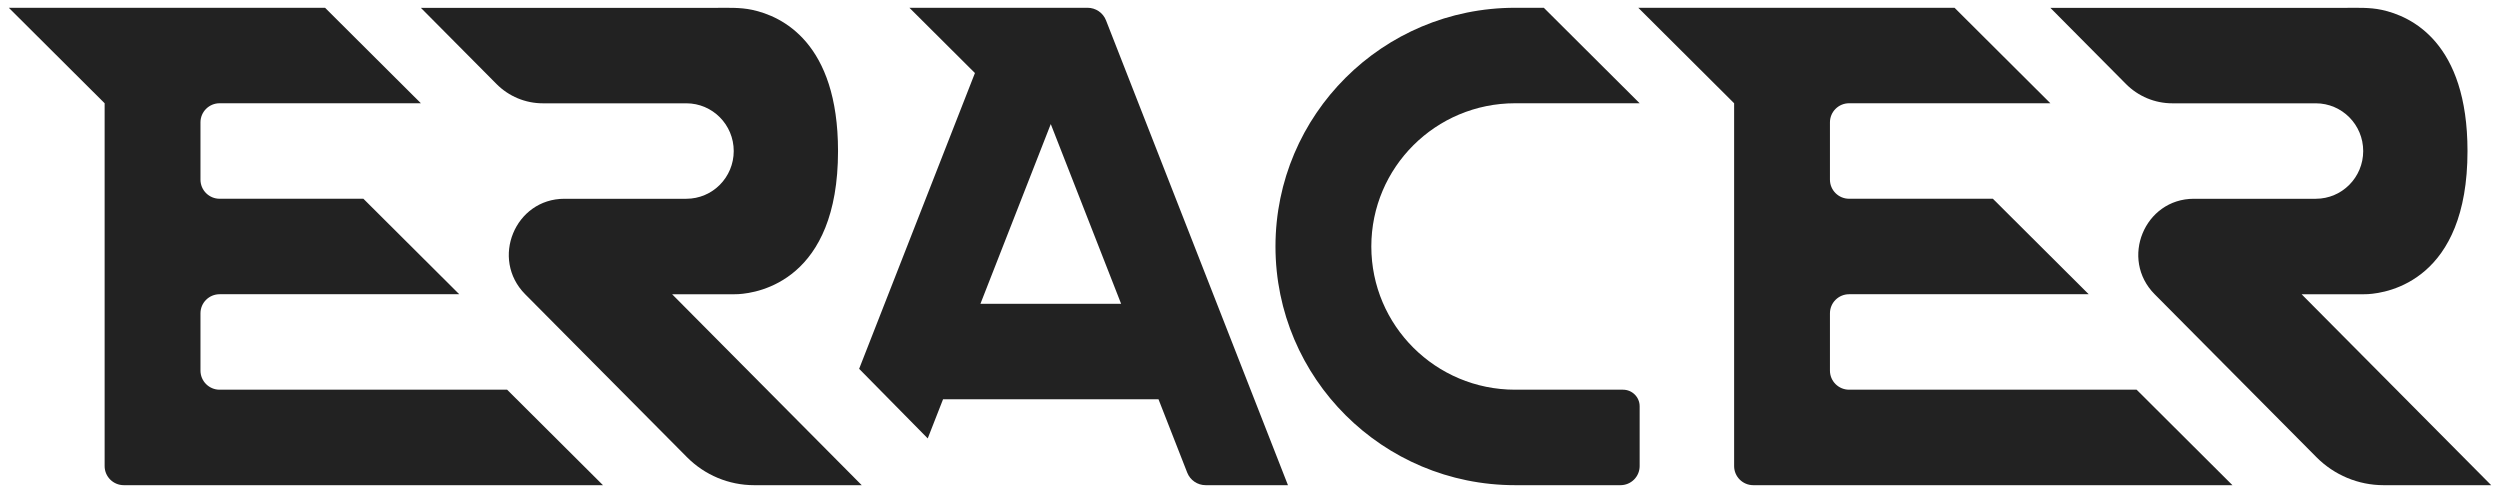
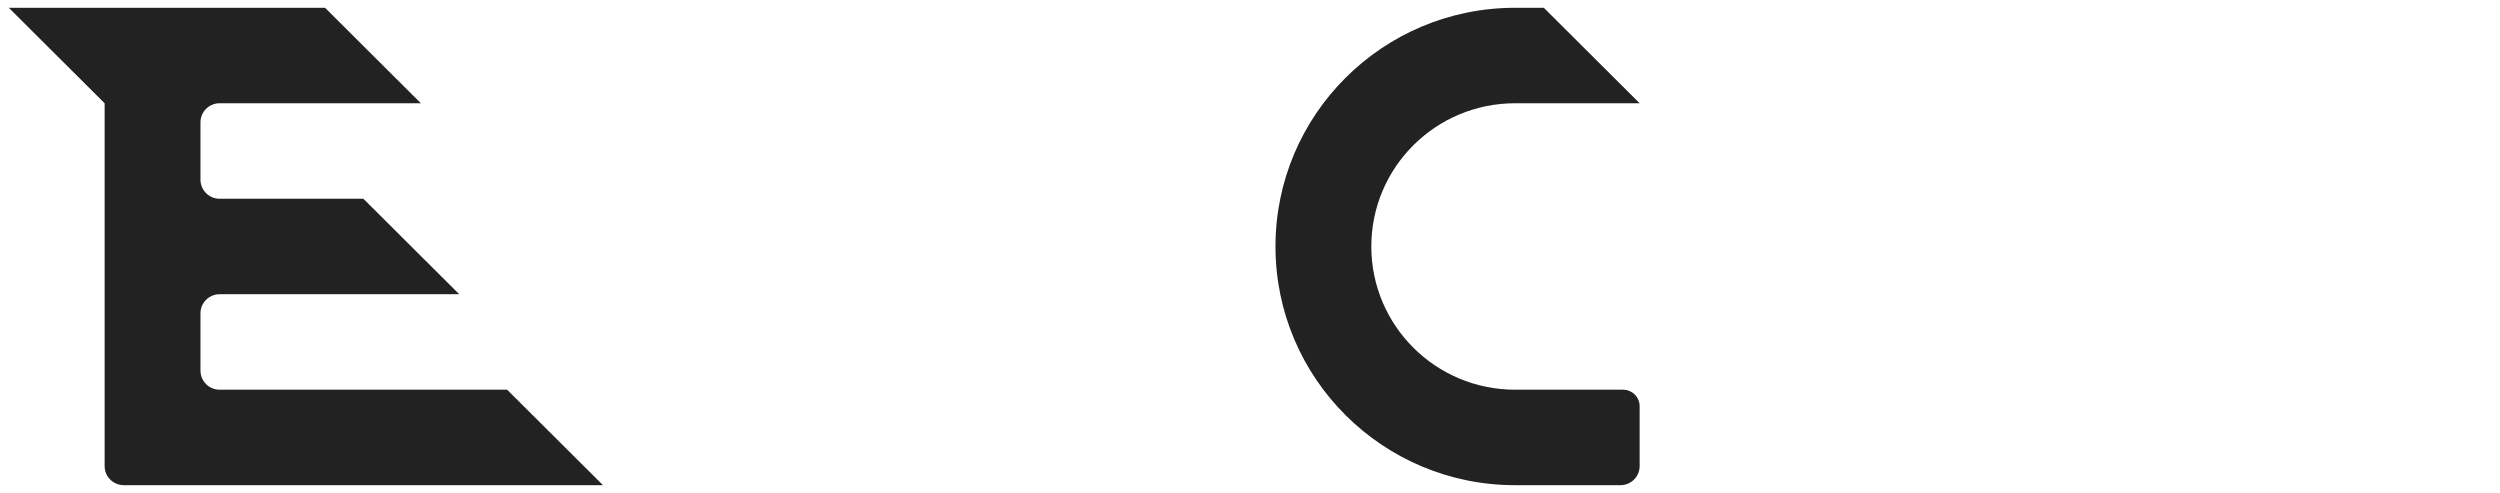
<svg xmlns="http://www.w3.org/2000/svg" fill="none" viewBox="0 0 142 28" height="28" width="142">
-   <path fill="#222222" d="M51.655 0.442H61.775C62.237 0.442 62.653 0.725 62.821 1.155L73.156 27.558H68.48C68.018 27.558 67.602 27.275 67.434 26.845L65.802 22.677H53.566L52.695 24.902L48.799 20.949L55.376 4.149L51.655 0.442ZM63.679 17.254L59.684 7.047L55.689 17.254H63.679Z" clip-rule="evenodd" fill-rule="evenodd" />
  <path fill="#222222" d="M93.132 26.473C93.132 27.072 92.645 27.558 92.043 27.558H86.056C78.54 27.558 72.447 21.488 72.447 14C72.447 6.512 78.54 0.442 86.056 0.442H87.689L93.132 5.865H86.056C81.546 5.865 77.891 9.507 77.891 14C77.891 18.493 81.546 22.135 86.056 22.135H92.186C92.709 22.135 93.132 22.556 93.132 23.077V26.473Z" />
-   <path fill="#222222" d="M116.461 0.446H133.179C133.88 0.446 134.586 0.412 135.272 0.558C136.972 0.92 140.154 2.419 140.154 8.579C140.154 15.905 135.654 16.64 134.498 16.707C134.319 16.718 134.141 16.713 133.961 16.713H130.73L141.5 27.558H135.384C133.956 27.558 132.586 26.986 131.576 25.97L122.384 16.713C120.397 14.712 121.804 11.29 124.614 11.29H131.538C133.025 11.29 134.23 10.077 134.23 8.579C134.23 7.082 133.025 5.868 131.538 5.868H123.384C122.399 5.868 121.454 5.474 120.757 4.773L116.461 0.446Z" />
-   <path fill="#222222" d="M23.906 0.446H40.624C41.326 0.446 42.032 0.412 42.718 0.558C44.417 0.92 47.6 2.419 47.6 8.579C47.6 15.905 43.099 16.64 41.944 16.707C41.765 16.718 41.587 16.713 41.407 16.713H38.176L48.946 27.558H42.83C41.402 27.558 40.032 26.986 39.022 25.97L29.83 16.713C27.843 14.712 29.25 11.29 32.06 11.29H38.984C40.471 11.29 41.676 10.077 41.676 8.579C41.676 7.082 40.471 5.868 38.984 5.868H30.83C29.845 5.868 28.9 5.474 28.203 4.773L23.906 0.446Z" />
-   <path fill="#222222" d="M116.461 5.865L111.017 0.442H93.054L98.498 5.865V26.473C98.498 27.072 98.985 27.558 99.586 27.558H126.803L121.36 22.135H105.03C104.428 22.135 103.941 21.649 103.941 21.05V17.796C103.941 17.197 104.428 16.712 105.03 16.712H118.638L113.195 11.289H105.03C104.428 11.289 103.941 10.803 103.941 10.204V6.95C103.941 6.351 104.428 5.865 105.03 5.865H116.461Z" />
  <path fill="#222222" d="M23.906 5.865L18.463 0.442H0.5L5.943 5.865L5.943 26.473C5.943 27.072 6.431 27.558 7.032 27.558H34.249L28.805 22.135H12.475C11.874 22.135 11.387 21.649 11.387 21.05V17.796C11.387 17.197 11.874 16.712 12.475 16.712H26.084L20.64 11.289H12.475C11.874 11.289 11.387 10.803 11.387 10.204V6.95C11.387 6.351 11.874 5.865 12.475 5.865H23.906Z" />
</svg>